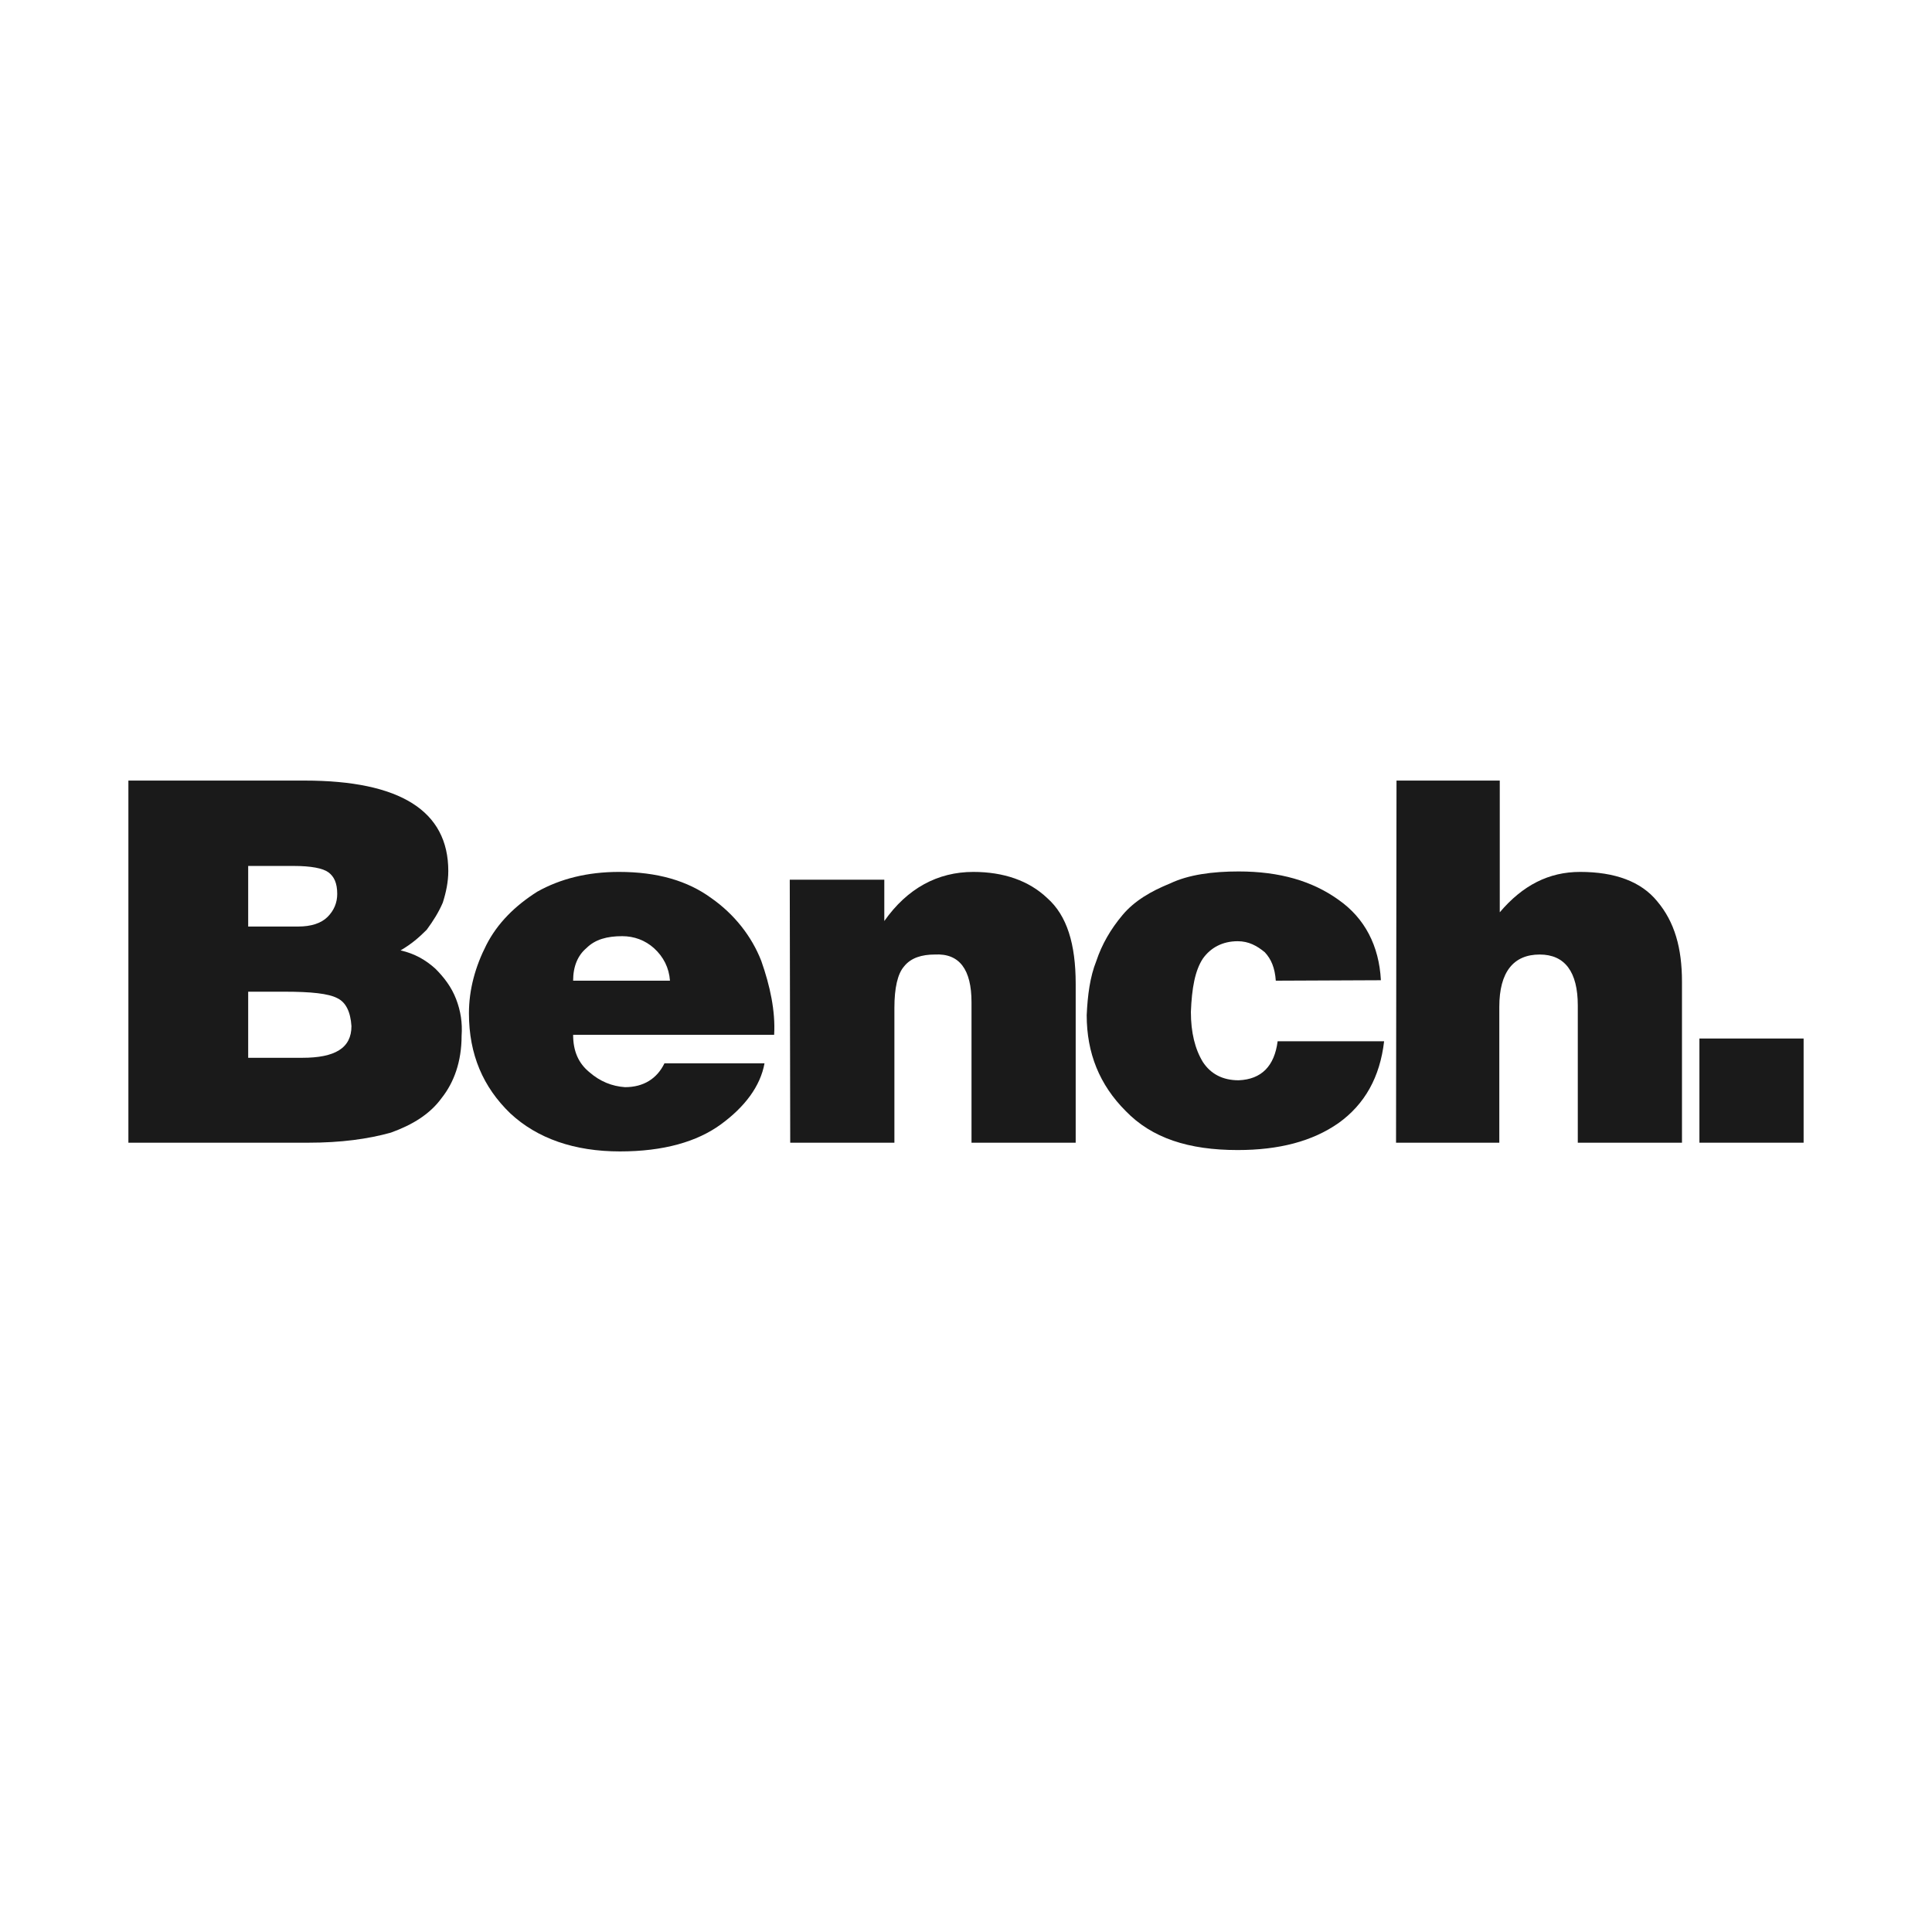
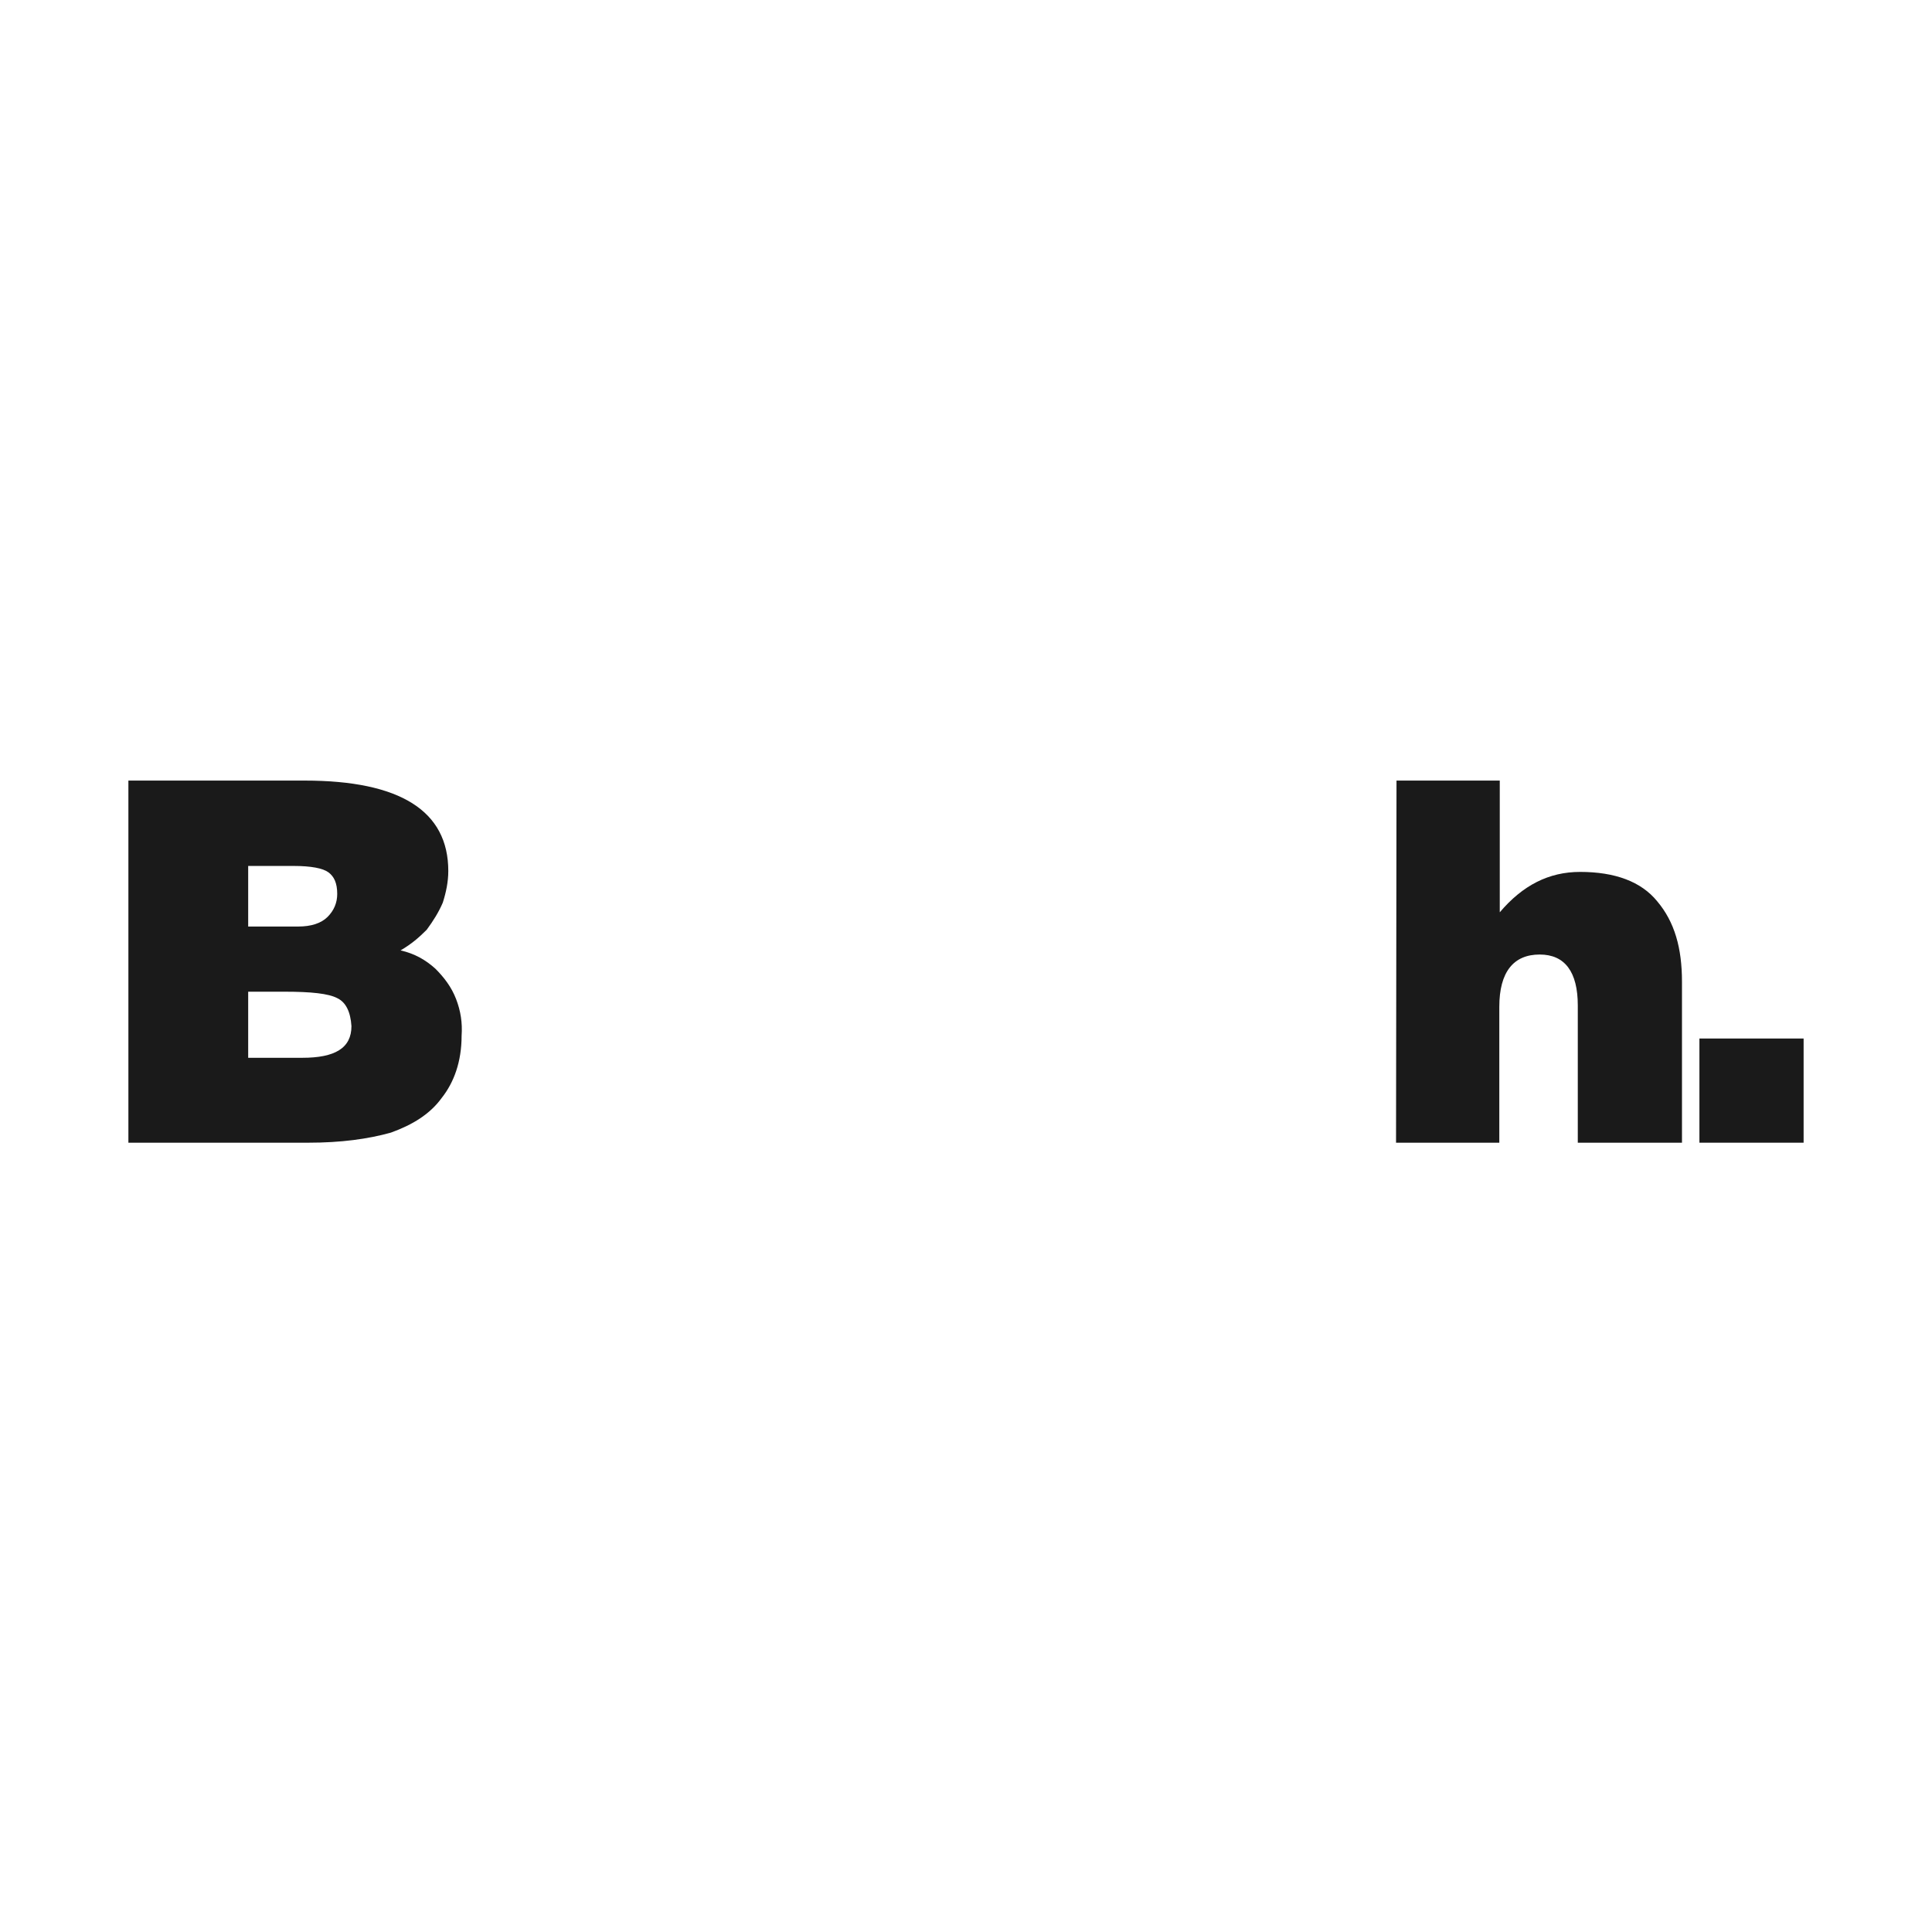
<svg xmlns="http://www.w3.org/2000/svg" version="1.1" id="Layer_1" x="0px" y="0px" viewBox="0 0 1000 1000" enable-background="new 0 0 1000 1000" xml:space="preserve">
  <g id="XMLID_1_">
    <path id="XMLID_6_" fill="#1A1A1A" d="M128.459,513.304v34.208h28.032c16.867,0,25.419-4.988,25.419-16.392   c-0.476-7.364-2.851-12.354-7.365-14.491c-4.513-2.375-13.541-3.325-27.081-3.325H128.459z M128.459,447.976v31.595h25.894   c6.652,0,11.878-1.663,15.204-4.989c3.326-3.326,4.989-7.363,4.989-11.878c0-5.701-1.663-9.026-4.513-11.165   c-2.851-2.138-9.027-3.325-18.055-3.325h-23.519V447.976z M66.457,404.027h91.222c49.413,0,74.356,15.679,74.356,46.798   c0,5.702-1.188,11.166-2.85,16.393c-2.138,4.987-4.989,9.502-8.315,14.016c-4.038,4.038-7.839,7.364-13.541,10.689   c7.364,1.663,13.066,4.989,18.054,9.503c4.514,4.513,8.314,9.502,10.69,15.679c2.375,6.176,3.326,12.353,2.852,19.005   c0,13.54-4.04,24.229-10.215,32.07c-6.177,8.551-15.204,14.016-26.369,18.054c-11.878,3.326-25.894,5.227-42.761,5.227H66.457" />
-     <path id="XMLID_9_" fill="#1A1A1A" d="M296.65,507.602h50.125c-0.476-6.651-3.325-12.353-8.314-16.866   c-4.513-4.038-10.215-6.177-16.391-6.177c-7.84,0-14.016,1.663-18.531,6.177C299.025,494.537,296.65,500.237,296.65,507.602    M343.924,550.363h51.788c-2.138,11.878-10.216,22.567-22.568,31.595c-12.353,9.026-29.694,14.015-52.262,14.015   c-23.519,0-42.761-6.65-56.776-19.717c-14.017-13.541-21.381-30.407-21.381-51.788c0-12.353,3.327-24.23,9.027-35.396   c5.702-11.165,14.729-20.192,26.37-27.557c11.877-6.651,25.894-10.215,42.285-10.215c19.718,0,35.396,4.513,47.749,13.541   c11.878,8.314,20.905,19.717,25.894,32.545c4.514,12.828,7.365,25.894,6.652,38.247H296.65c0,8.553,2.851,14.729,8.314,19.242   c5.702,4.989,11.878,7.365,18.53,7.839C333.234,562.715,340.124,558.202,343.924,550.363" />
-     <path id="XMLID_10_" fill="#1A1A1A" d="M408.778,455.34h48.937v21.38c11.877-16.866,27.555-25.419,46.085-25.419   c15.68,0,28.744,4.513,38.246,13.541c10.215,9.027,14.729,23.756,14.729,44.422v82.196h-53.924v-72.693   c0-16.867-6.177-25.418-19.004-24.706c-6.653,0-12.354,1.664-15.918,6.177c-3.325,3.802-4.988,11.165-4.988,21.381v69.842h-53.925" />
-     <path id="XMLID_11_" fill="#1A1A1A" d="M660.352,507.602c-0.475-6.651-2.375-11.165-5.701-14.728   c-4.039-3.326-8.314-5.702-14.016-5.702c-7.84,0-14.016,3.326-18.055,9.027c-4.039,6.177-5.701,15.203-6.176,27.557   c0,10.689,2.137,19.242,6.176,25.894c4.039,6.177,10.215,9.503,18.529,9.503c11.877-0.476,18.531-7.365,20.193-20.193h55.113   c-2.139,18.531-9.979,32.546-23.518,42.286c-13.541,9.503-30.883,14.017-52.264,14.017c-25.42,0-44.424-6.178-57.965-20.193   c-13.541-13.541-20.193-29.933-20.193-49.649c0.477-10.216,1.664-19.718,4.99-28.032c2.85-8.553,7.363-16.392,13.541-23.756   s14.727-12.353,24.705-16.392c9.502-4.513,21.855-6.177,35.396-6.177c21.381,0,38.248,4.989,51.789,14.729   c13.539,9.502,20.904,23.756,21.854,41.572" />
    <path id="XMLID_12_" fill="#1A1A1A" d="M722.83,404.027h53.449v68.178c11.879-14.016,25.42-20.904,41.572-20.904   c18.055,0,31.596,4.988,39.912,15.203c9.025,10.69,12.826,24.231,12.826,41.573v83.383h-53.926v-71.029   c0-17.343-6.65-26.37-19.717-26.37c-13.541,0-20.904,9.027-20.904,27.082v70.317h-53.451" />
    <rect id="XMLID_13_" x="879.617" y="537.533" fill="#1A1A1A" width="53.926" height="53.927" />
  </g>
</svg>